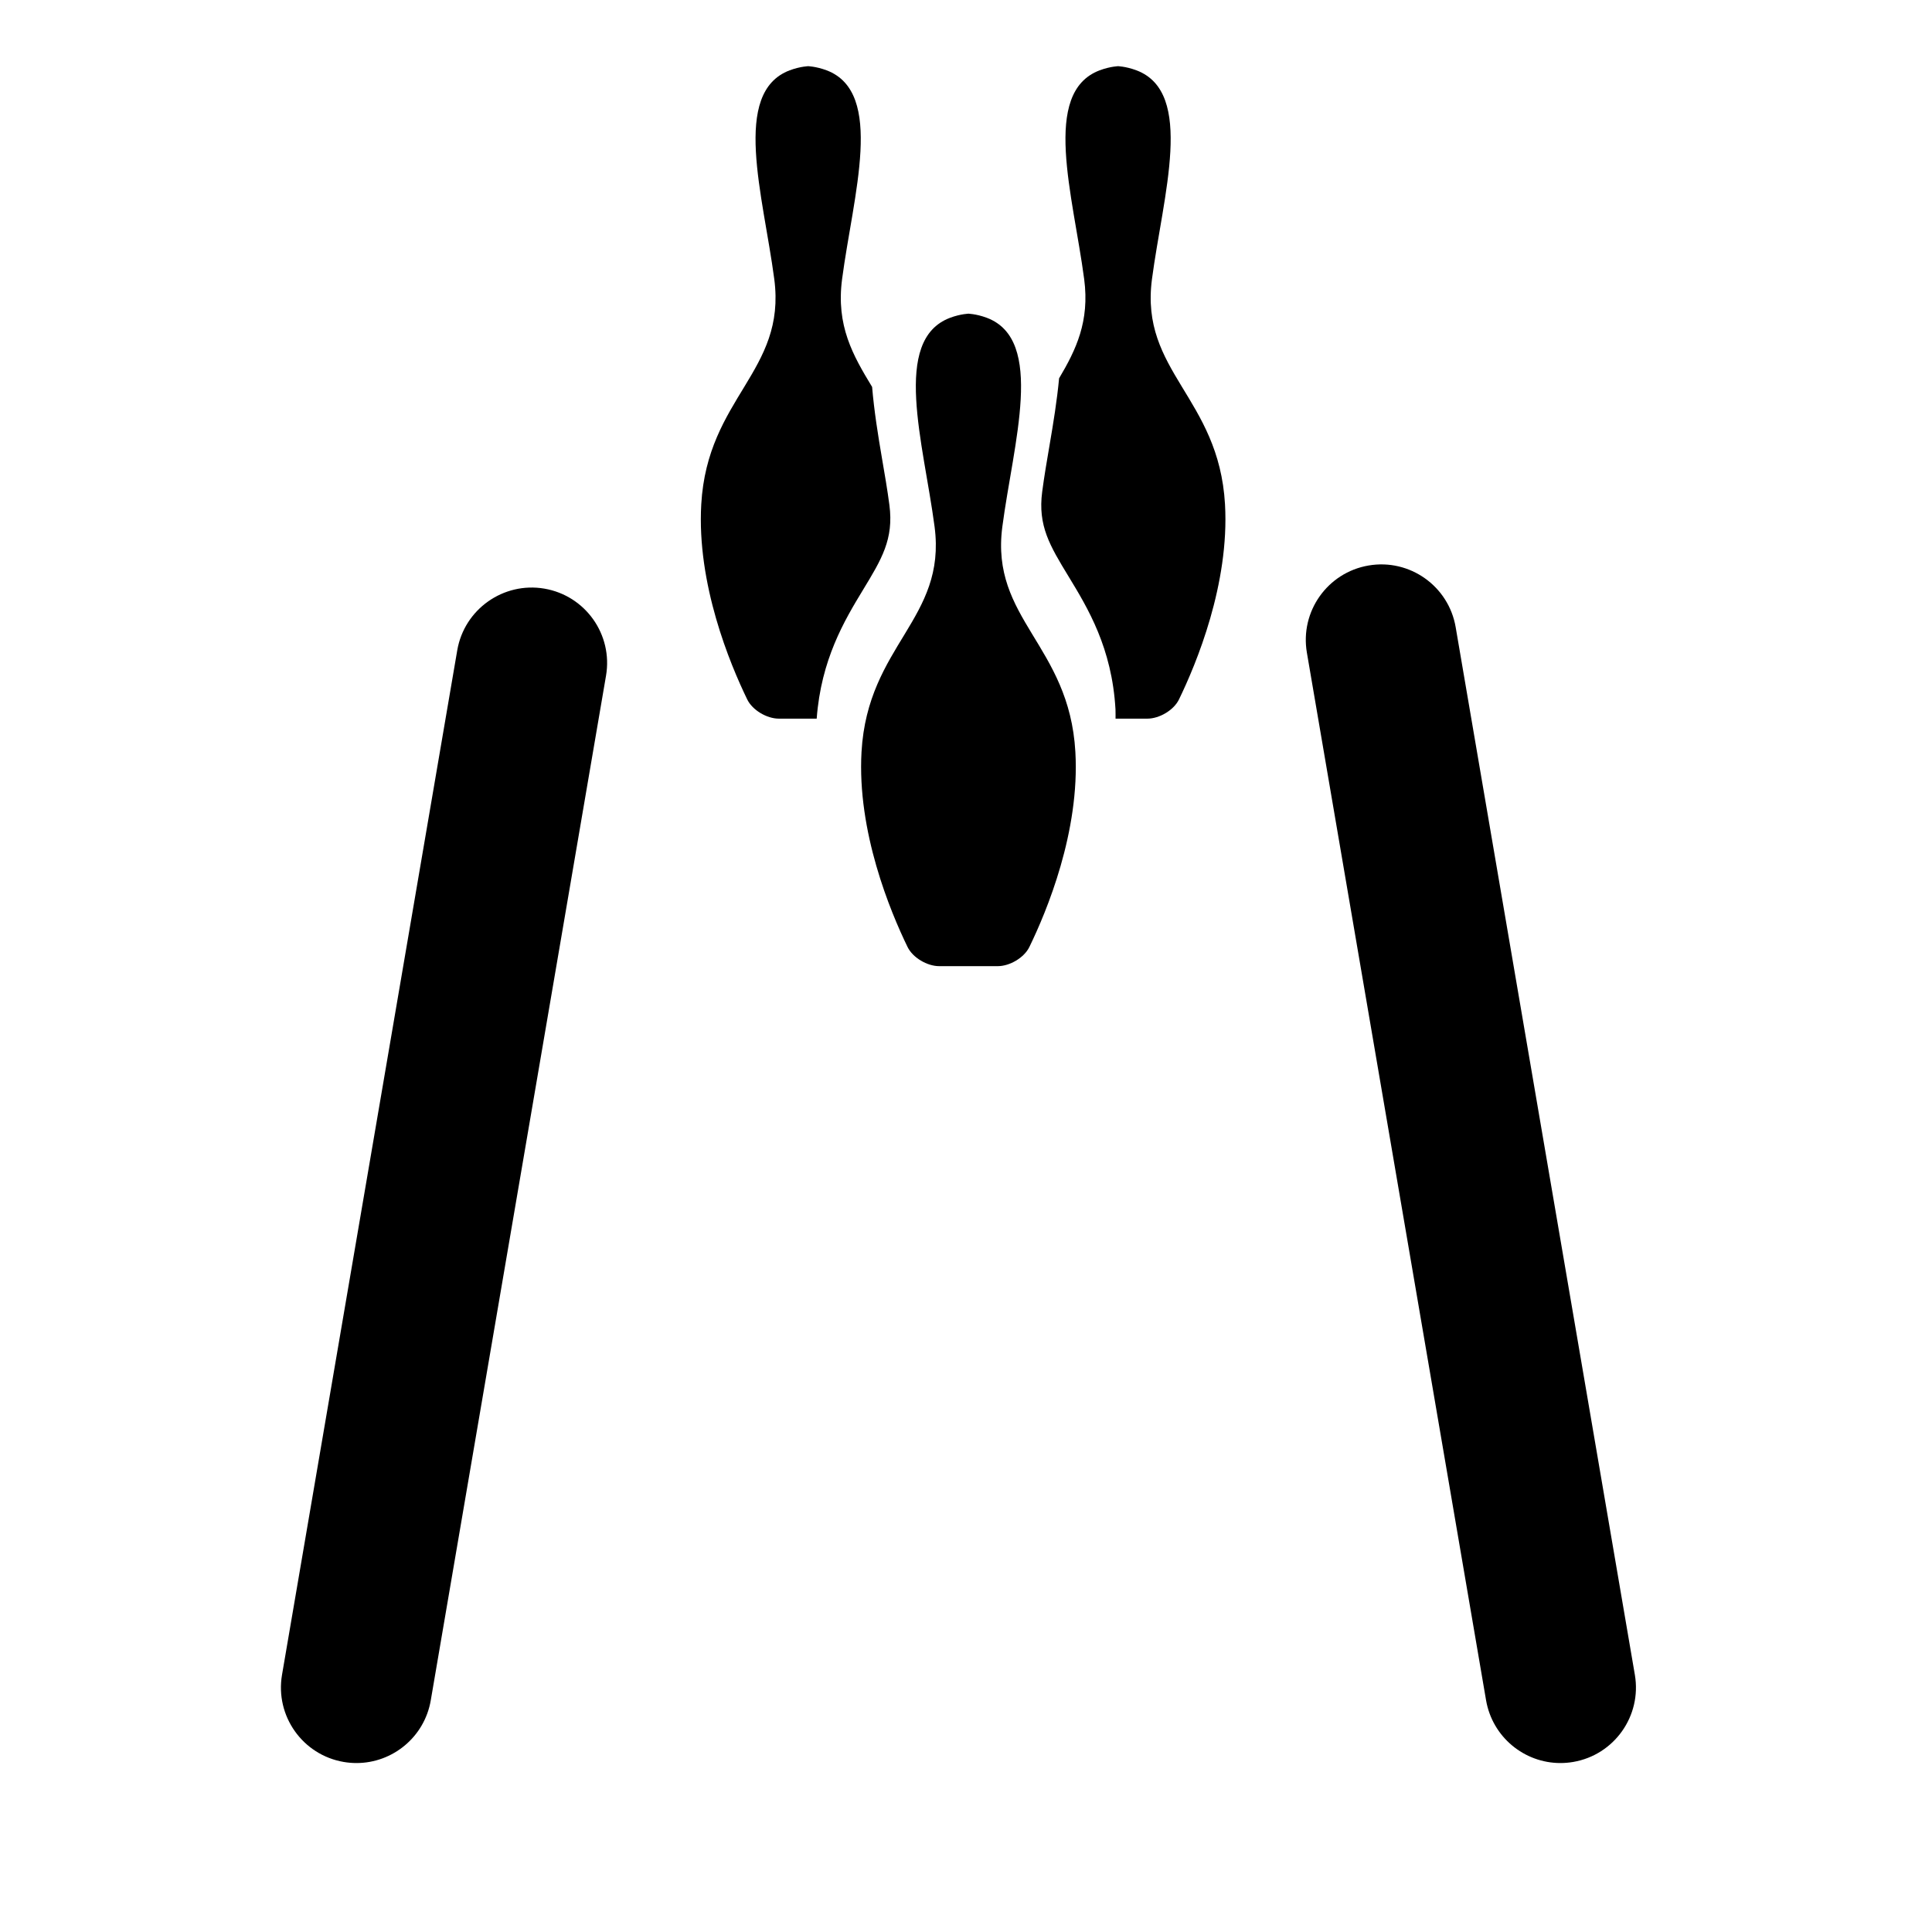
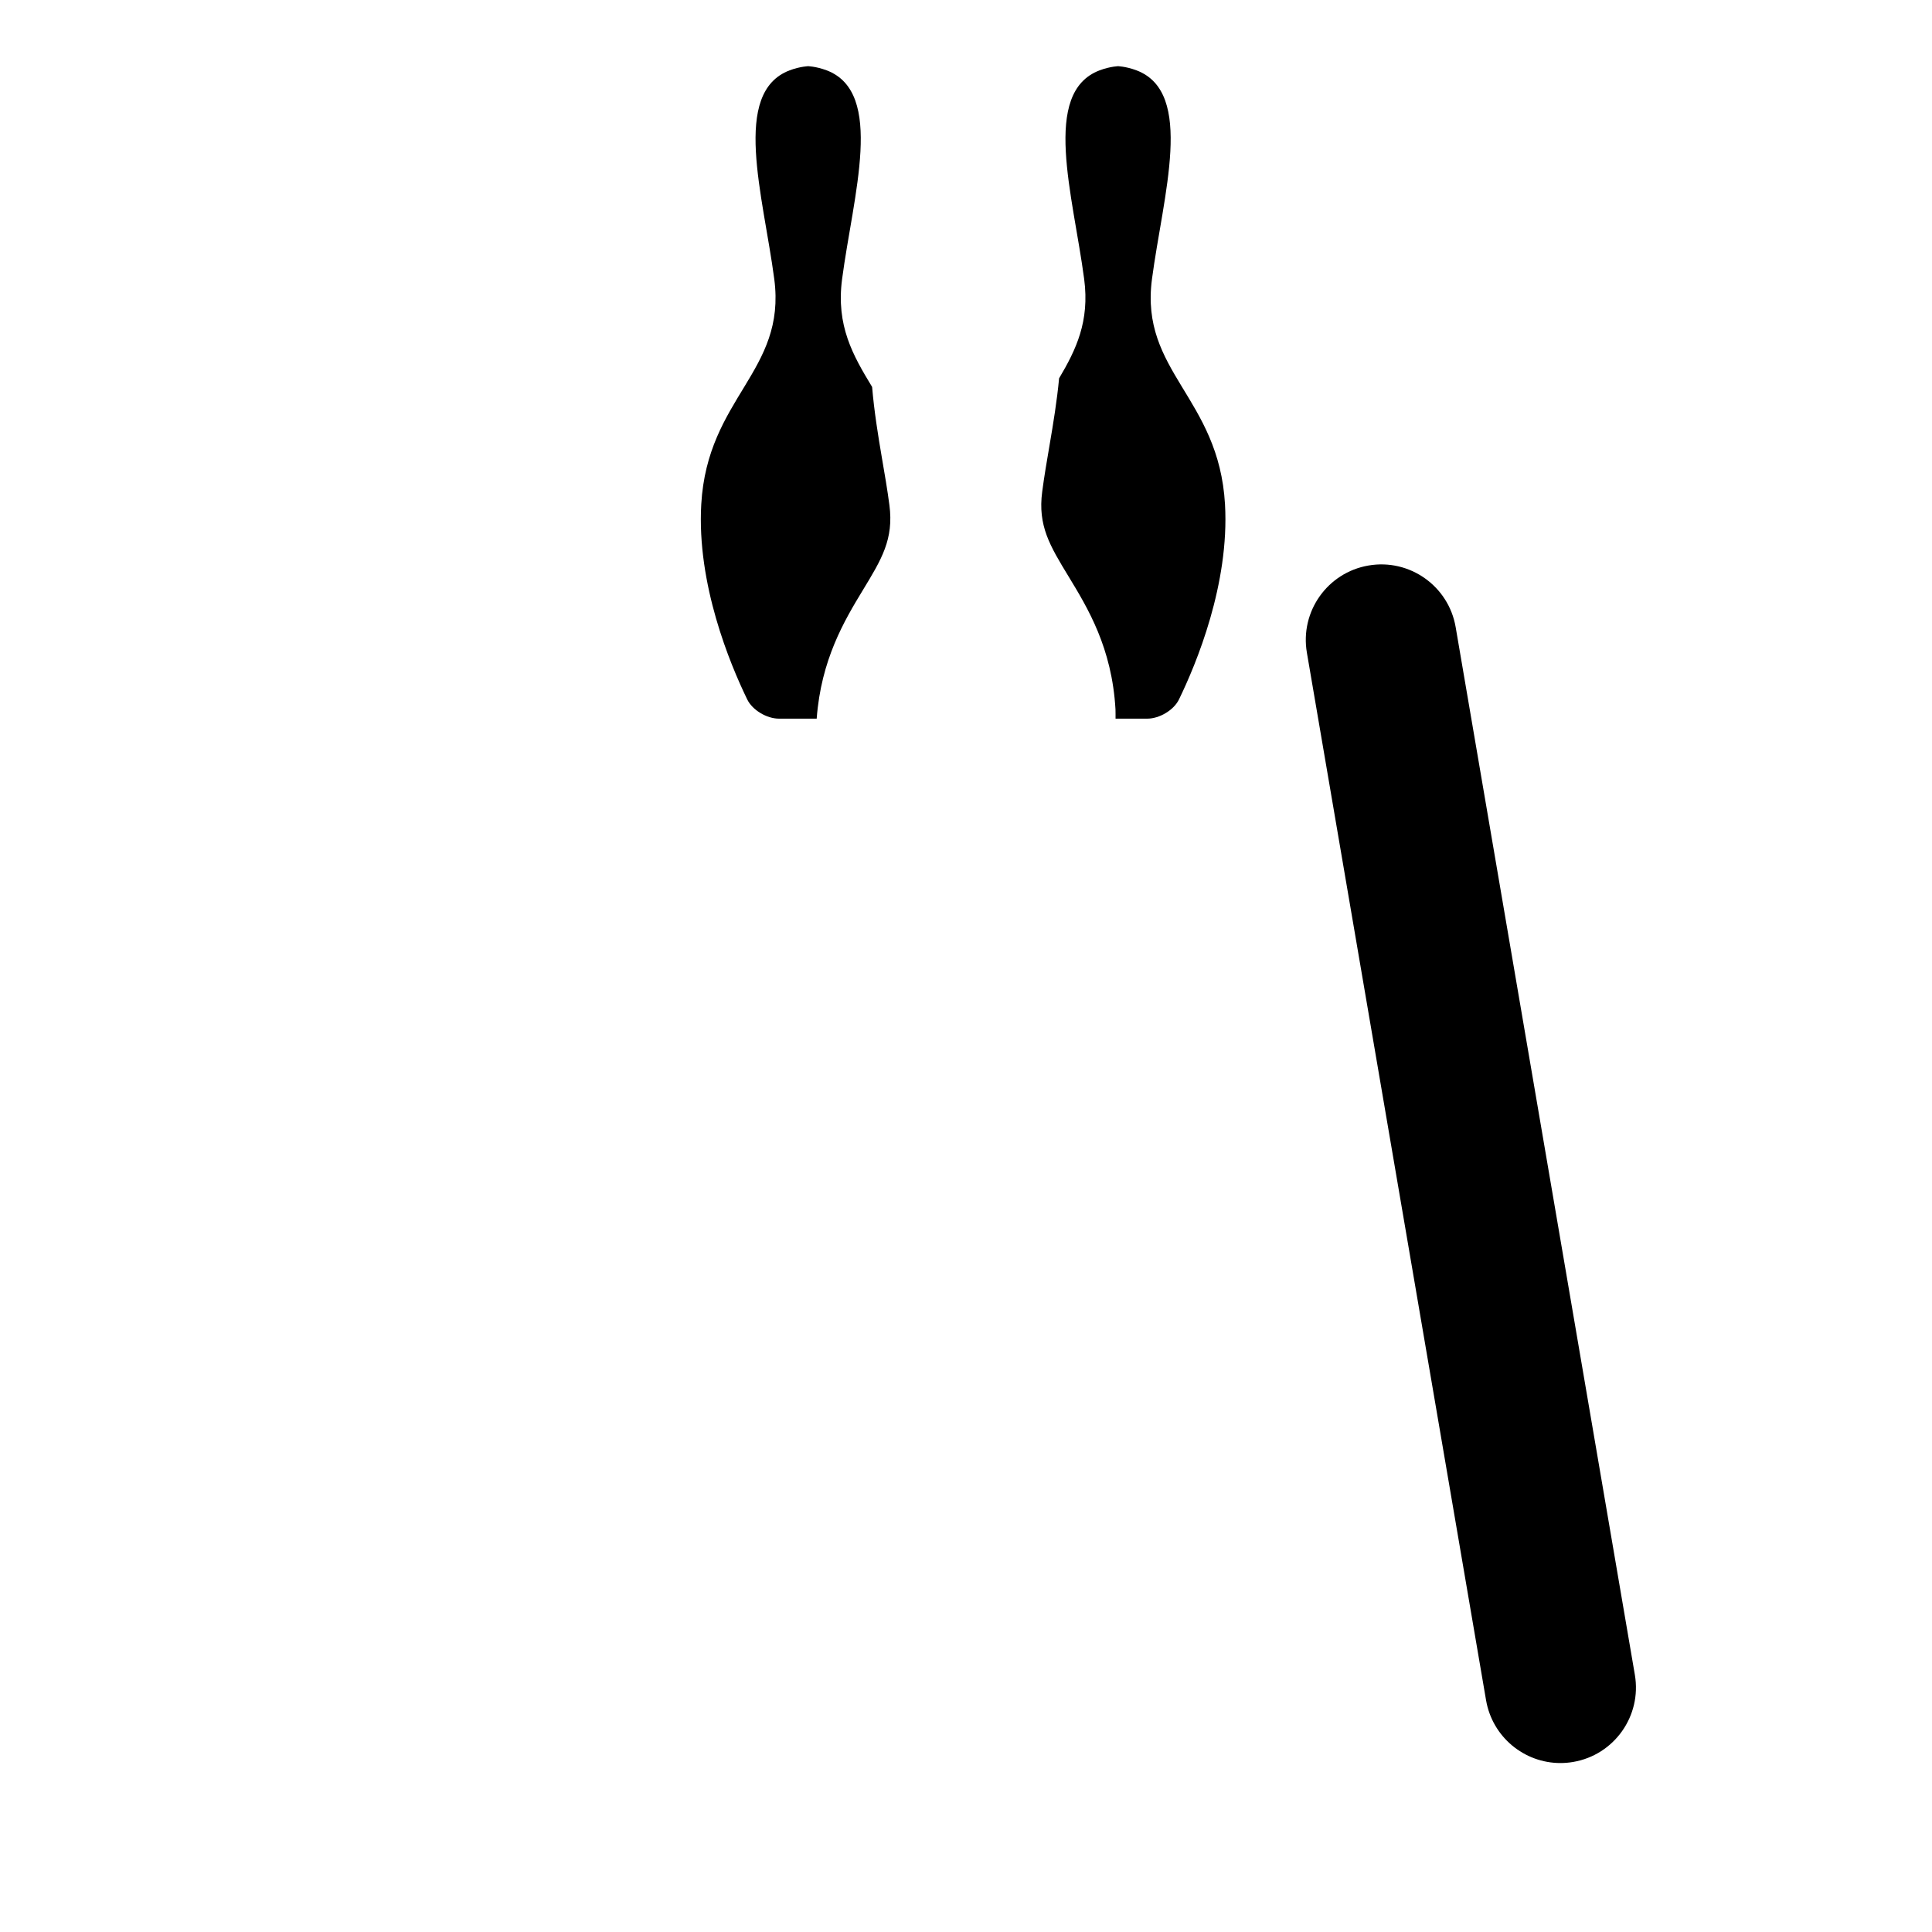
<svg xmlns="http://www.w3.org/2000/svg" version="1.1" id="Capa_1" x="0px" y="0px" viewBox="0 0 64 64" style="enable-background:new 0 0 64 64;" xml:space="preserve">
  <g>
    <path d="M24.753,23.17c0.173,0.356,0.651,0.636,1.047,0.636h1.254c0.146-1.955,0.912-3.242,1.538-4.272   c0.613-1.009,1.018-1.675,0.871-2.801c-0.066-0.505-0.157-1.033-0.248-1.56c-0.129-0.755-0.259-1.564-0.325-2.355   c-0.635-1.046-1.198-2.028-0.995-3.57c0.365-2.777,1.426-6.183-0.511-6.918c-0.369-0.139-0.66-0.138-0.613-0.138   c0.048,0-0.244-0.001-0.613,0.138c-1.937,0.735-0.875,4.141-0.509,6.918c0.403,3.065-2.217,3.912-2.419,7.459   C23.079,19.35,24.181,21.993,24.753,23.17z" />
    <path d="M34.771,14.728c-0.09,0.529-0.181,1.056-0.247,1.562c-0.149,1.125,0.256,1.791,0.87,2.8   c0.642,1.056,1.442,2.371,1.558,4.411c0.006,0.102-0.001,0.203,0.002,0.305h1.055c0.396,0,0.874-0.28,1.046-0.636   c0.573-1.178,1.675-3.821,1.525-6.463c-0.203-3.548-2.823-4.394-2.42-7.458c0.366-2.778,1.427-6.183-0.51-6.918   c-0.37-0.14-0.661-0.139-0.612-0.139c0.047,0-0.244-0.001-0.614,0.139c-1.936,0.735-0.875,4.14-0.509,6.918   c0.184,1.401-0.271,2.338-0.831,3.283C35.014,13.272,34.892,14.023,34.771,14.728z" />
-     <path d="M30.064,31.37c0.173,0.356,0.651,0.635,1.047,0.635h1.942c0.396,0,0.874-0.28,1.046-0.635   c0.574-1.178,1.676-3.821,1.524-6.463c-0.202-3.548-2.823-4.394-2.419-7.46c0.365-2.777,1.426-6.183-0.51-6.918   c-0.369-0.14-0.661-0.138-0.613-0.138c0.048,0-0.244-0.002-0.613,0.138c-1.937,0.735-0.875,4.141-0.509,6.918   c0.403,3.065-2.217,3.912-2.42,7.46C28.389,27.549,29.491,30.192,30.064,31.37z" />
-     <path d="M18.033,19.499c-1.356-0.231-2.652,0.682-2.886,2.043L9.342,55.481c-0.232,1.361,0.682,2.653,2.043,2.886   c0.142,0.024,0.284,0.036,0.424,0.036c1.196,0,2.253-0.861,2.461-2.079l5.805-33.939C20.309,21.024,19.394,19.732,18.033,19.499z" />
    <path d="M51.69,58.403c0.14,0,0.282-0.012,0.424-0.036c1.361-0.233,2.275-1.525,2.043-2.886l-5.936-34.705   c-0.233-1.361-1.525-2.277-2.886-2.043c-1.361,0.233-2.275,1.525-2.043,2.886l5.936,34.705   C49.438,57.542,50.495,58.403,51.69,58.403z" />
  </g>
</svg>